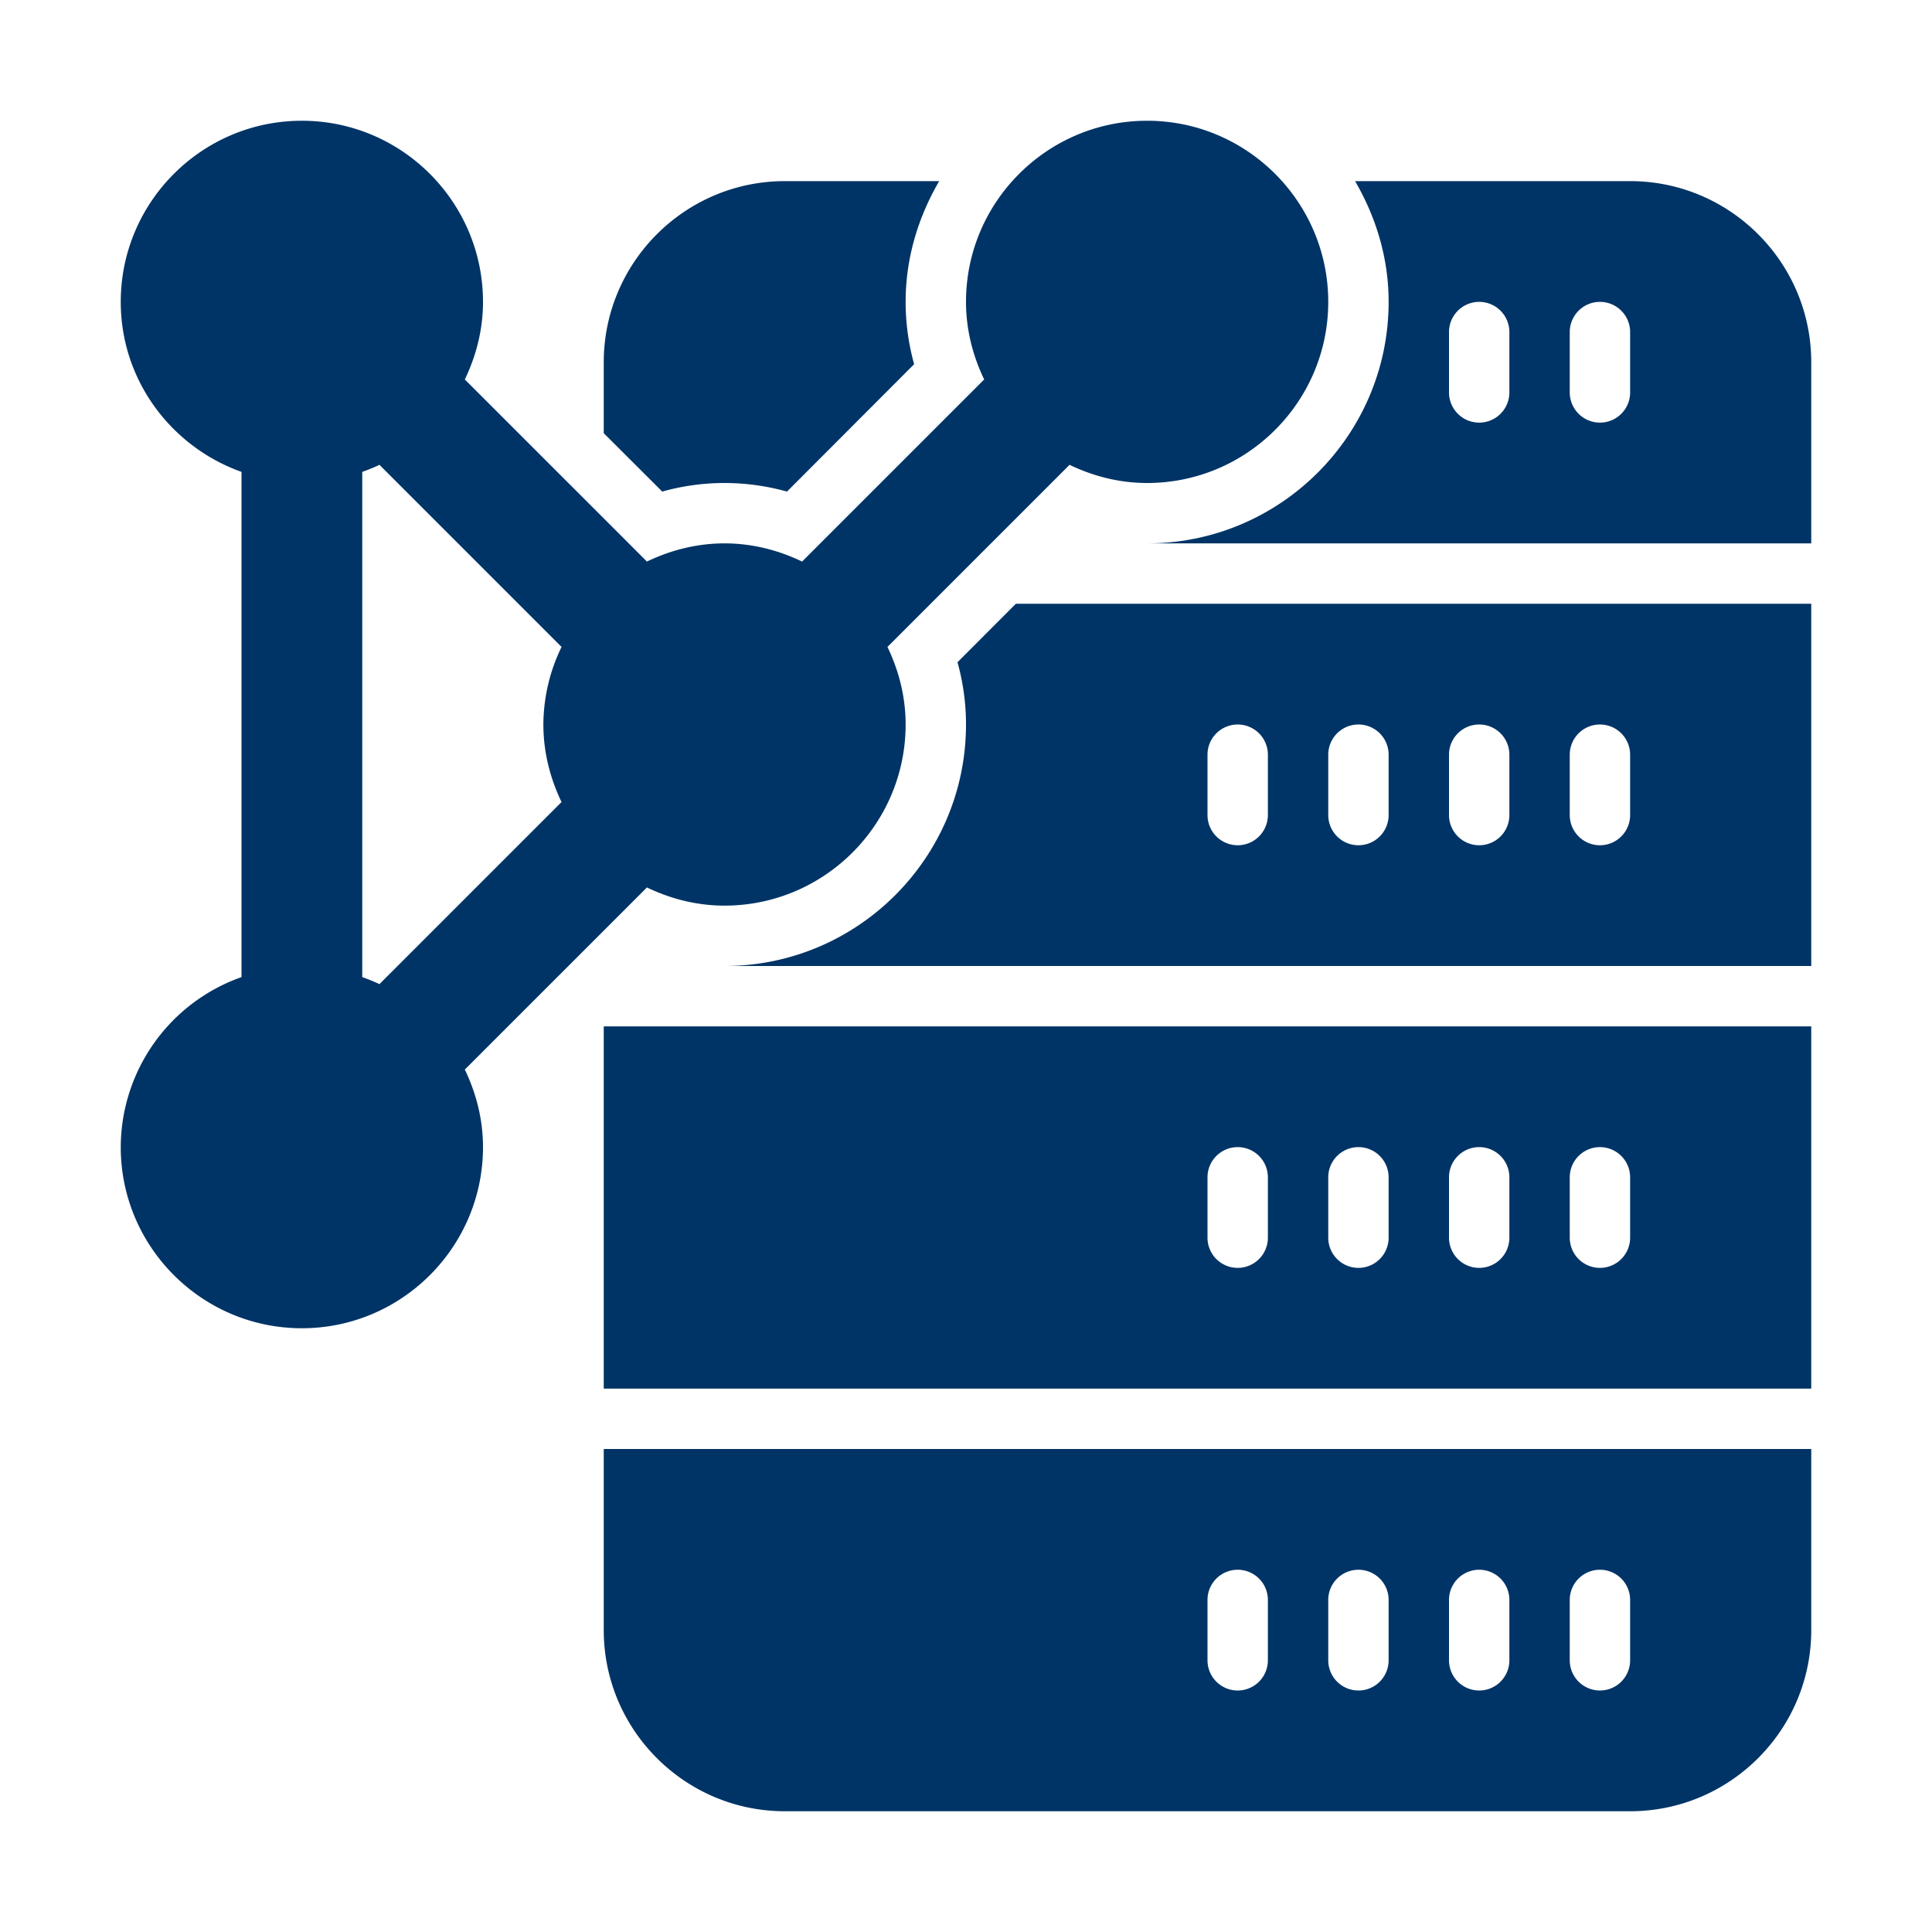
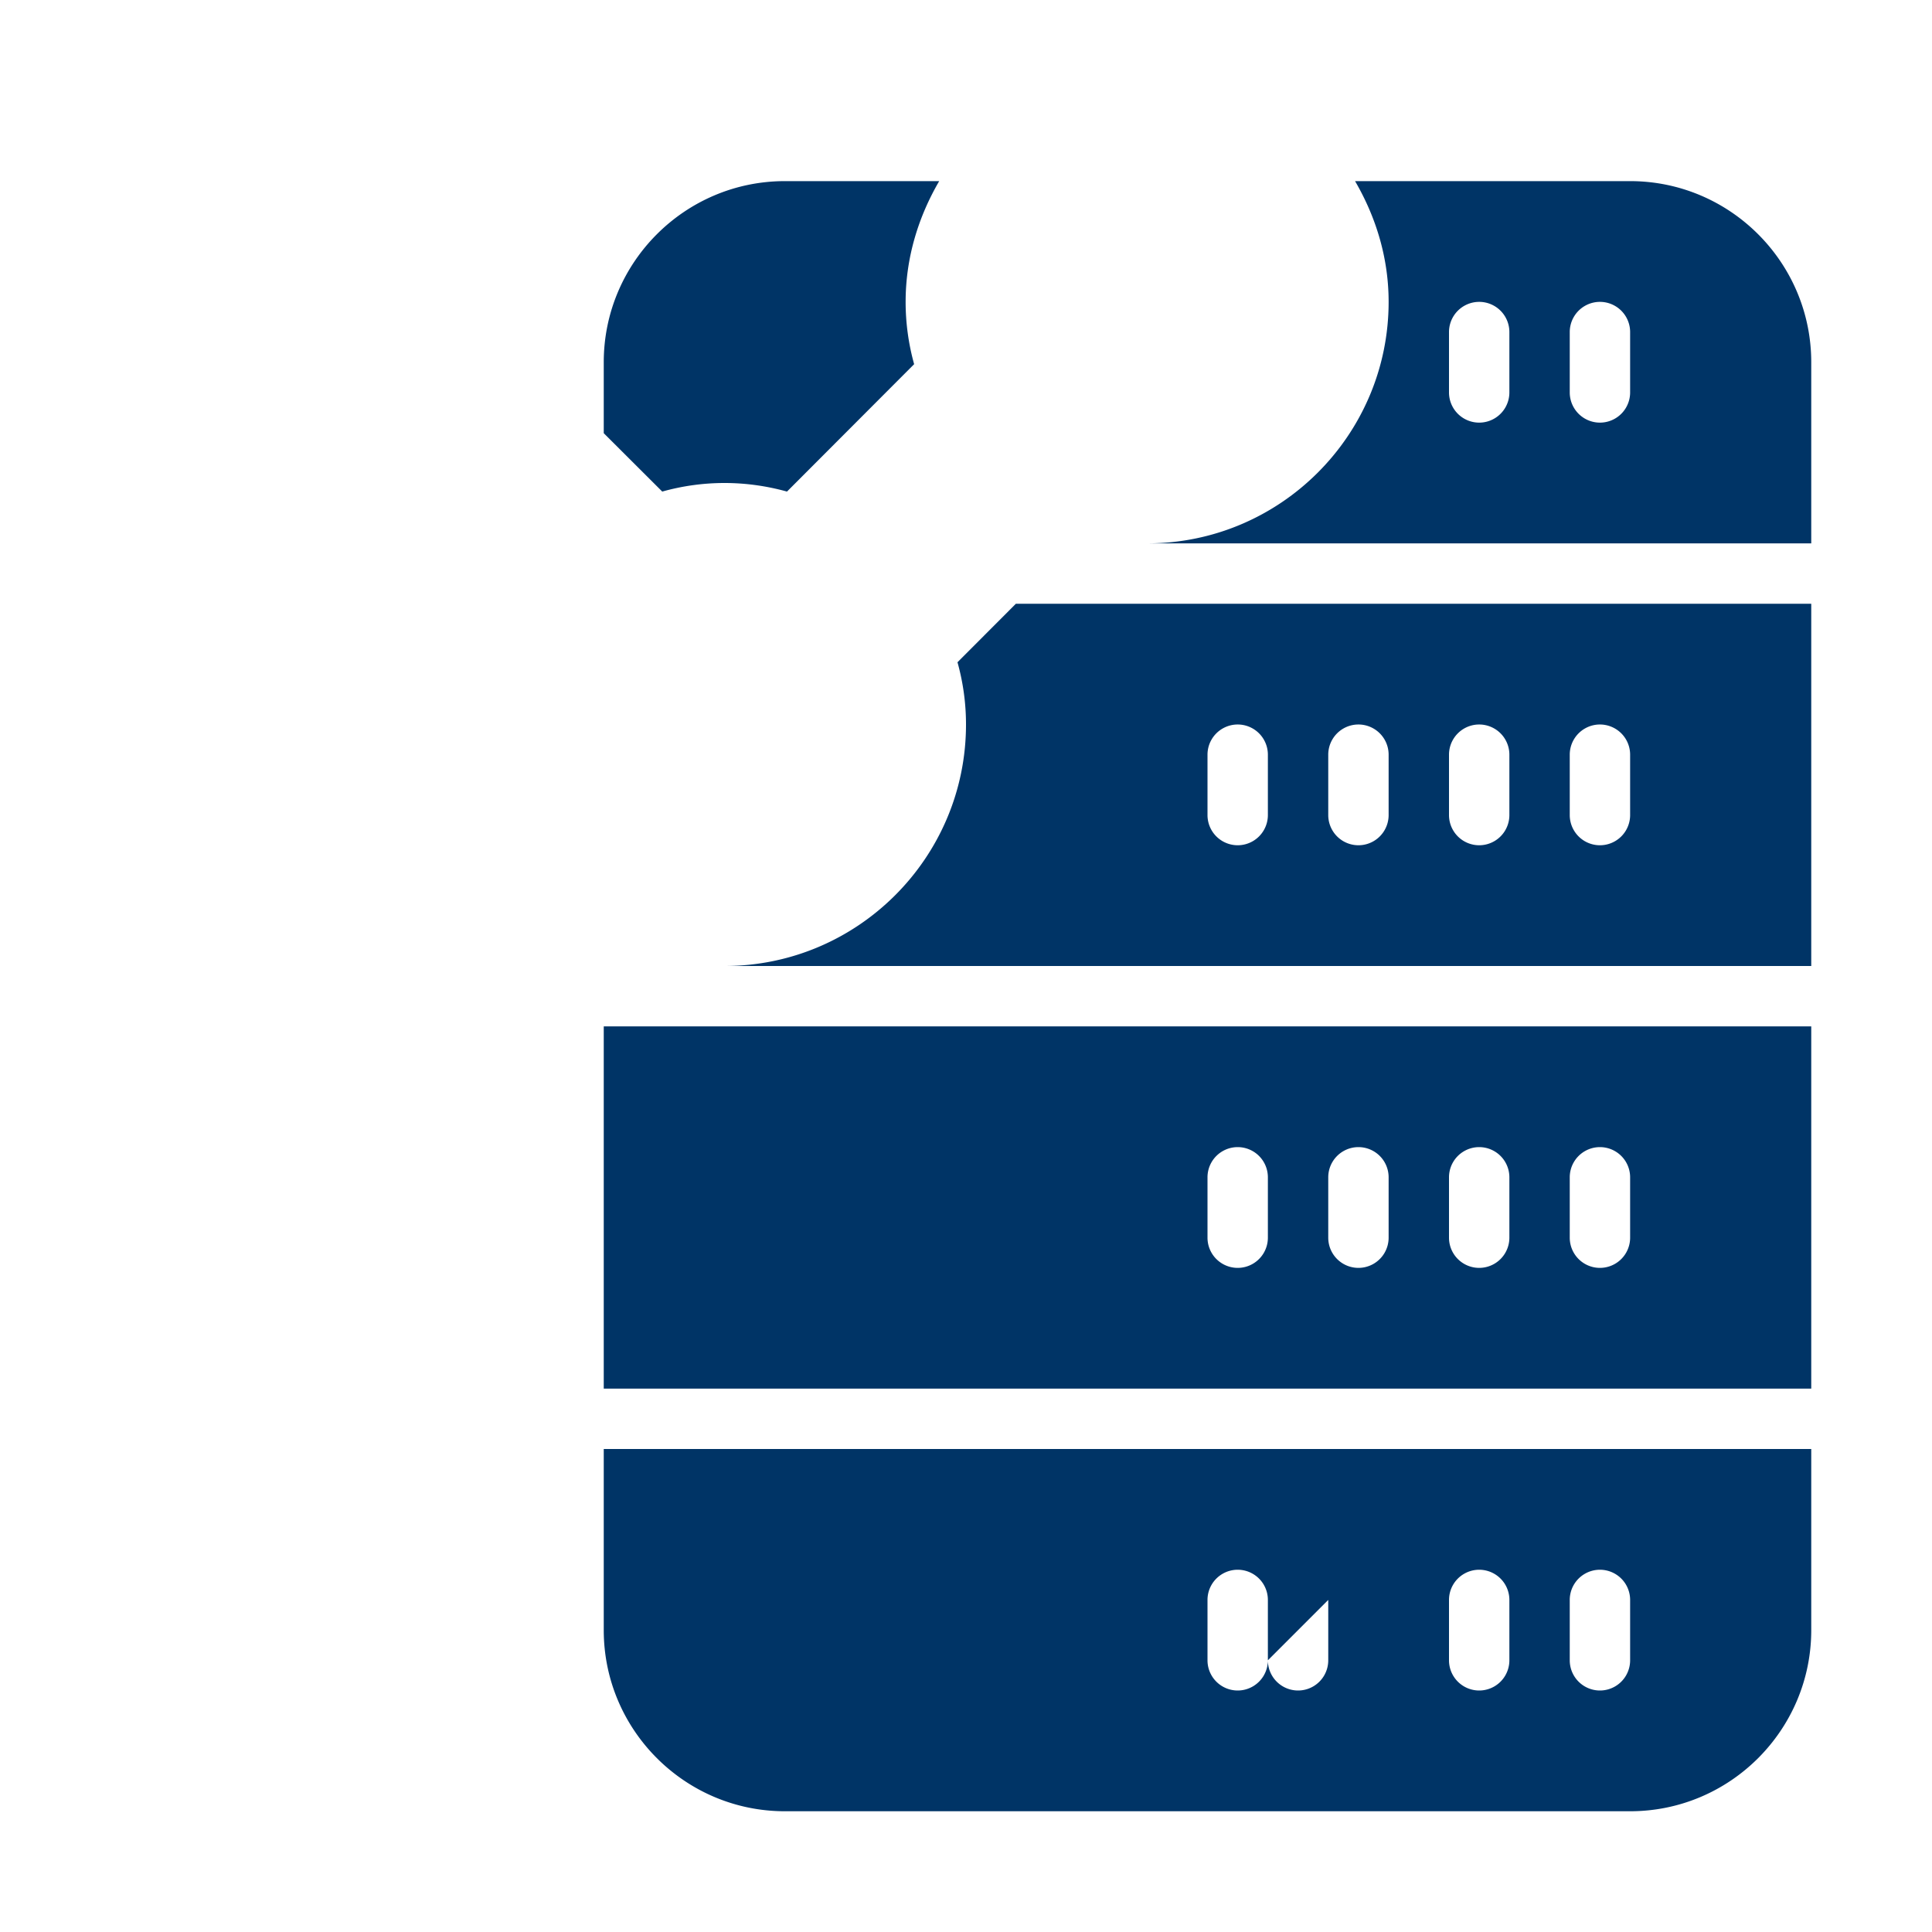
<svg xmlns="http://www.w3.org/2000/svg" version="1.1" width="512" height="512" x="0" y="0" viewBox="0 0 32 32" style="enable-background:new 0 0 512 512" xml:space="preserve" class="">
  <g>
-     <path d="M10 23h20v-6H10zm16-3.5a.5.5 0 1 1 1 0v1a.5.5 0 1 1-1 0zm-2 0a.5.5 0 1 1 1 0v1a.5.5 0 1 1-1 0zm-2 0a.5.5 0 1 1 1 0v1a.5.5 0 1 1-1 0zm-2 0a.5.5 0 1 1 1 0v1a.5.5 0 1 1-1 0zM10 27c0 1.654 1.346 3 3 3h14c1.654 0 3-1.346 3-3v-3H10zm16-.5a.5.5 0 1 1 1 0v1a.5.5 0 1 1-1 0zm-2 0a.5.5 0 1 1 1 0v1a.5.5 0 1 1-1 0zm-2 0a.5.5 0 1 1 1 0v1a.5.5 0 1 1-1 0zm-2 0a.5.5 0 1 1 1 0v1a.5.5 0 1 1-1 0zM15.859 10.969c.094.338.141.682.141 1.031 0 2.206-1.794 4-4 4h18v-6H16.826zM26 12.5a.5.5 0 1 1 1 0v1a.5.5 0 1 1-1 0zm-2 0a.5.5 0 1 1 1 0v1a.5.5 0 1 1-1 0zm-2 0a.5.5 0 1 1 1 0v1a.5.5 0 1 1-1 0zm-2 0a.5.5 0 1 1 1 0v1a.5.5 0 1 1-1 0zM12 8c.35 0 .695.048 1.035.142l2.106-2.11A3.846 3.846 0 0 1 15 5c0-.732.212-1.41.556-2H13c-1.654 0-3 1.346-3 3v1.175l.969.967A3.815 3.815 0 0 1 12 8zM27 3h-4.556c.344.59.556 1.268.556 2 0 2.206-1.794 4-4 4h11V6c0-1.654-1.346-3-3-3zm-2 3.5a.5.5 0 1 1-1 0v-1a.5.5 0 1 1 1 0zm2 0a.5.5 0 1 1-1 0v-1a.5.5 0 1 1 1 0z" fill="#003466" opacity="1" data-original="#000000" class="" />
-     <path d="m7.707 17.707 3-3 .005-.009c.392.188.825.302 1.288.302 1.654 0 3-1.346 3-3 0-.463-.114-.896-.302-1.287l.009-.006 3-3 .006-.009c.391.188.824.302 1.287.302 1.654 0 3-1.346 3-3s-1.346-3-3-3-3 1.346-3 3c0 .463.114.896.302 1.287l-.009.006-3 3-.006.009C12.896 9.114 12.463 9 12 9s-.896.114-1.287.302l-.006-.009-3-3-.009-.006C7.886 5.896 8 5.463 8 5c0-1.654-1.346-3-3-3S2 3.346 2 5c0 1.302.839 2.402 2 2.816v8.368A2.995 2.995 0 0 0 2 19c0 1.654 1.346 3 3 3s3-1.346 3-3c0-.463-.114-.896-.302-1.287l.009-.006zm-1.415-1.414-.005.008A2.944 2.944 0 0 0 6 16.184V7.816c.098-.035.194-.073.287-.118l.006.009 3 3 .009.006A2.966 2.966 0 0 0 9 12c0 .462.114.895.302 1.287-.003.003-.007.003-.01.006z" fill="#003466" opacity="1" data-original="#000000" class="" />
+     <path d="M10 23h20v-6H10zm16-3.5a.5.5 0 1 1 1 0v1a.5.5 0 1 1-1 0zm-2 0a.5.5 0 1 1 1 0v1a.5.5 0 1 1-1 0zm-2 0a.5.5 0 1 1 1 0v1a.5.5 0 1 1-1 0zm-2 0a.5.5 0 1 1 1 0v1a.5.5 0 1 1-1 0zM10 27c0 1.654 1.346 3 3 3h14c1.654 0 3-1.346 3-3v-3H10zm16-.5a.5.5 0 1 1 1 0v1a.5.5 0 1 1-1 0zm-2 0a.5.5 0 1 1 1 0v1a.5.5 0 1 1-1 0zm-2 0v1a.5.5 0 1 1-1 0zm-2 0a.5.5 0 1 1 1 0v1a.5.5 0 1 1-1 0zM15.859 10.969c.094.338.141.682.141 1.031 0 2.206-1.794 4-4 4h18v-6H16.826zM26 12.5a.5.5 0 1 1 1 0v1a.5.5 0 1 1-1 0zm-2 0a.5.5 0 1 1 1 0v1a.5.5 0 1 1-1 0zm-2 0a.5.5 0 1 1 1 0v1a.5.5 0 1 1-1 0zm-2 0a.5.5 0 1 1 1 0v1a.5.5 0 1 1-1 0zM12 8c.35 0 .695.048 1.035.142l2.106-2.11A3.846 3.846 0 0 1 15 5c0-.732.212-1.41.556-2H13c-1.654 0-3 1.346-3 3v1.175l.969.967A3.815 3.815 0 0 1 12 8zM27 3h-4.556c.344.59.556 1.268.556 2 0 2.206-1.794 4-4 4h11V6c0-1.654-1.346-3-3-3zm-2 3.5a.5.5 0 1 1-1 0v-1a.5.5 0 1 1 1 0zm2 0a.5.5 0 1 1-1 0v-1a.5.5 0 1 1 1 0z" fill="#003466" opacity="1" data-original="#000000" class="" />
  </g>
</svg>